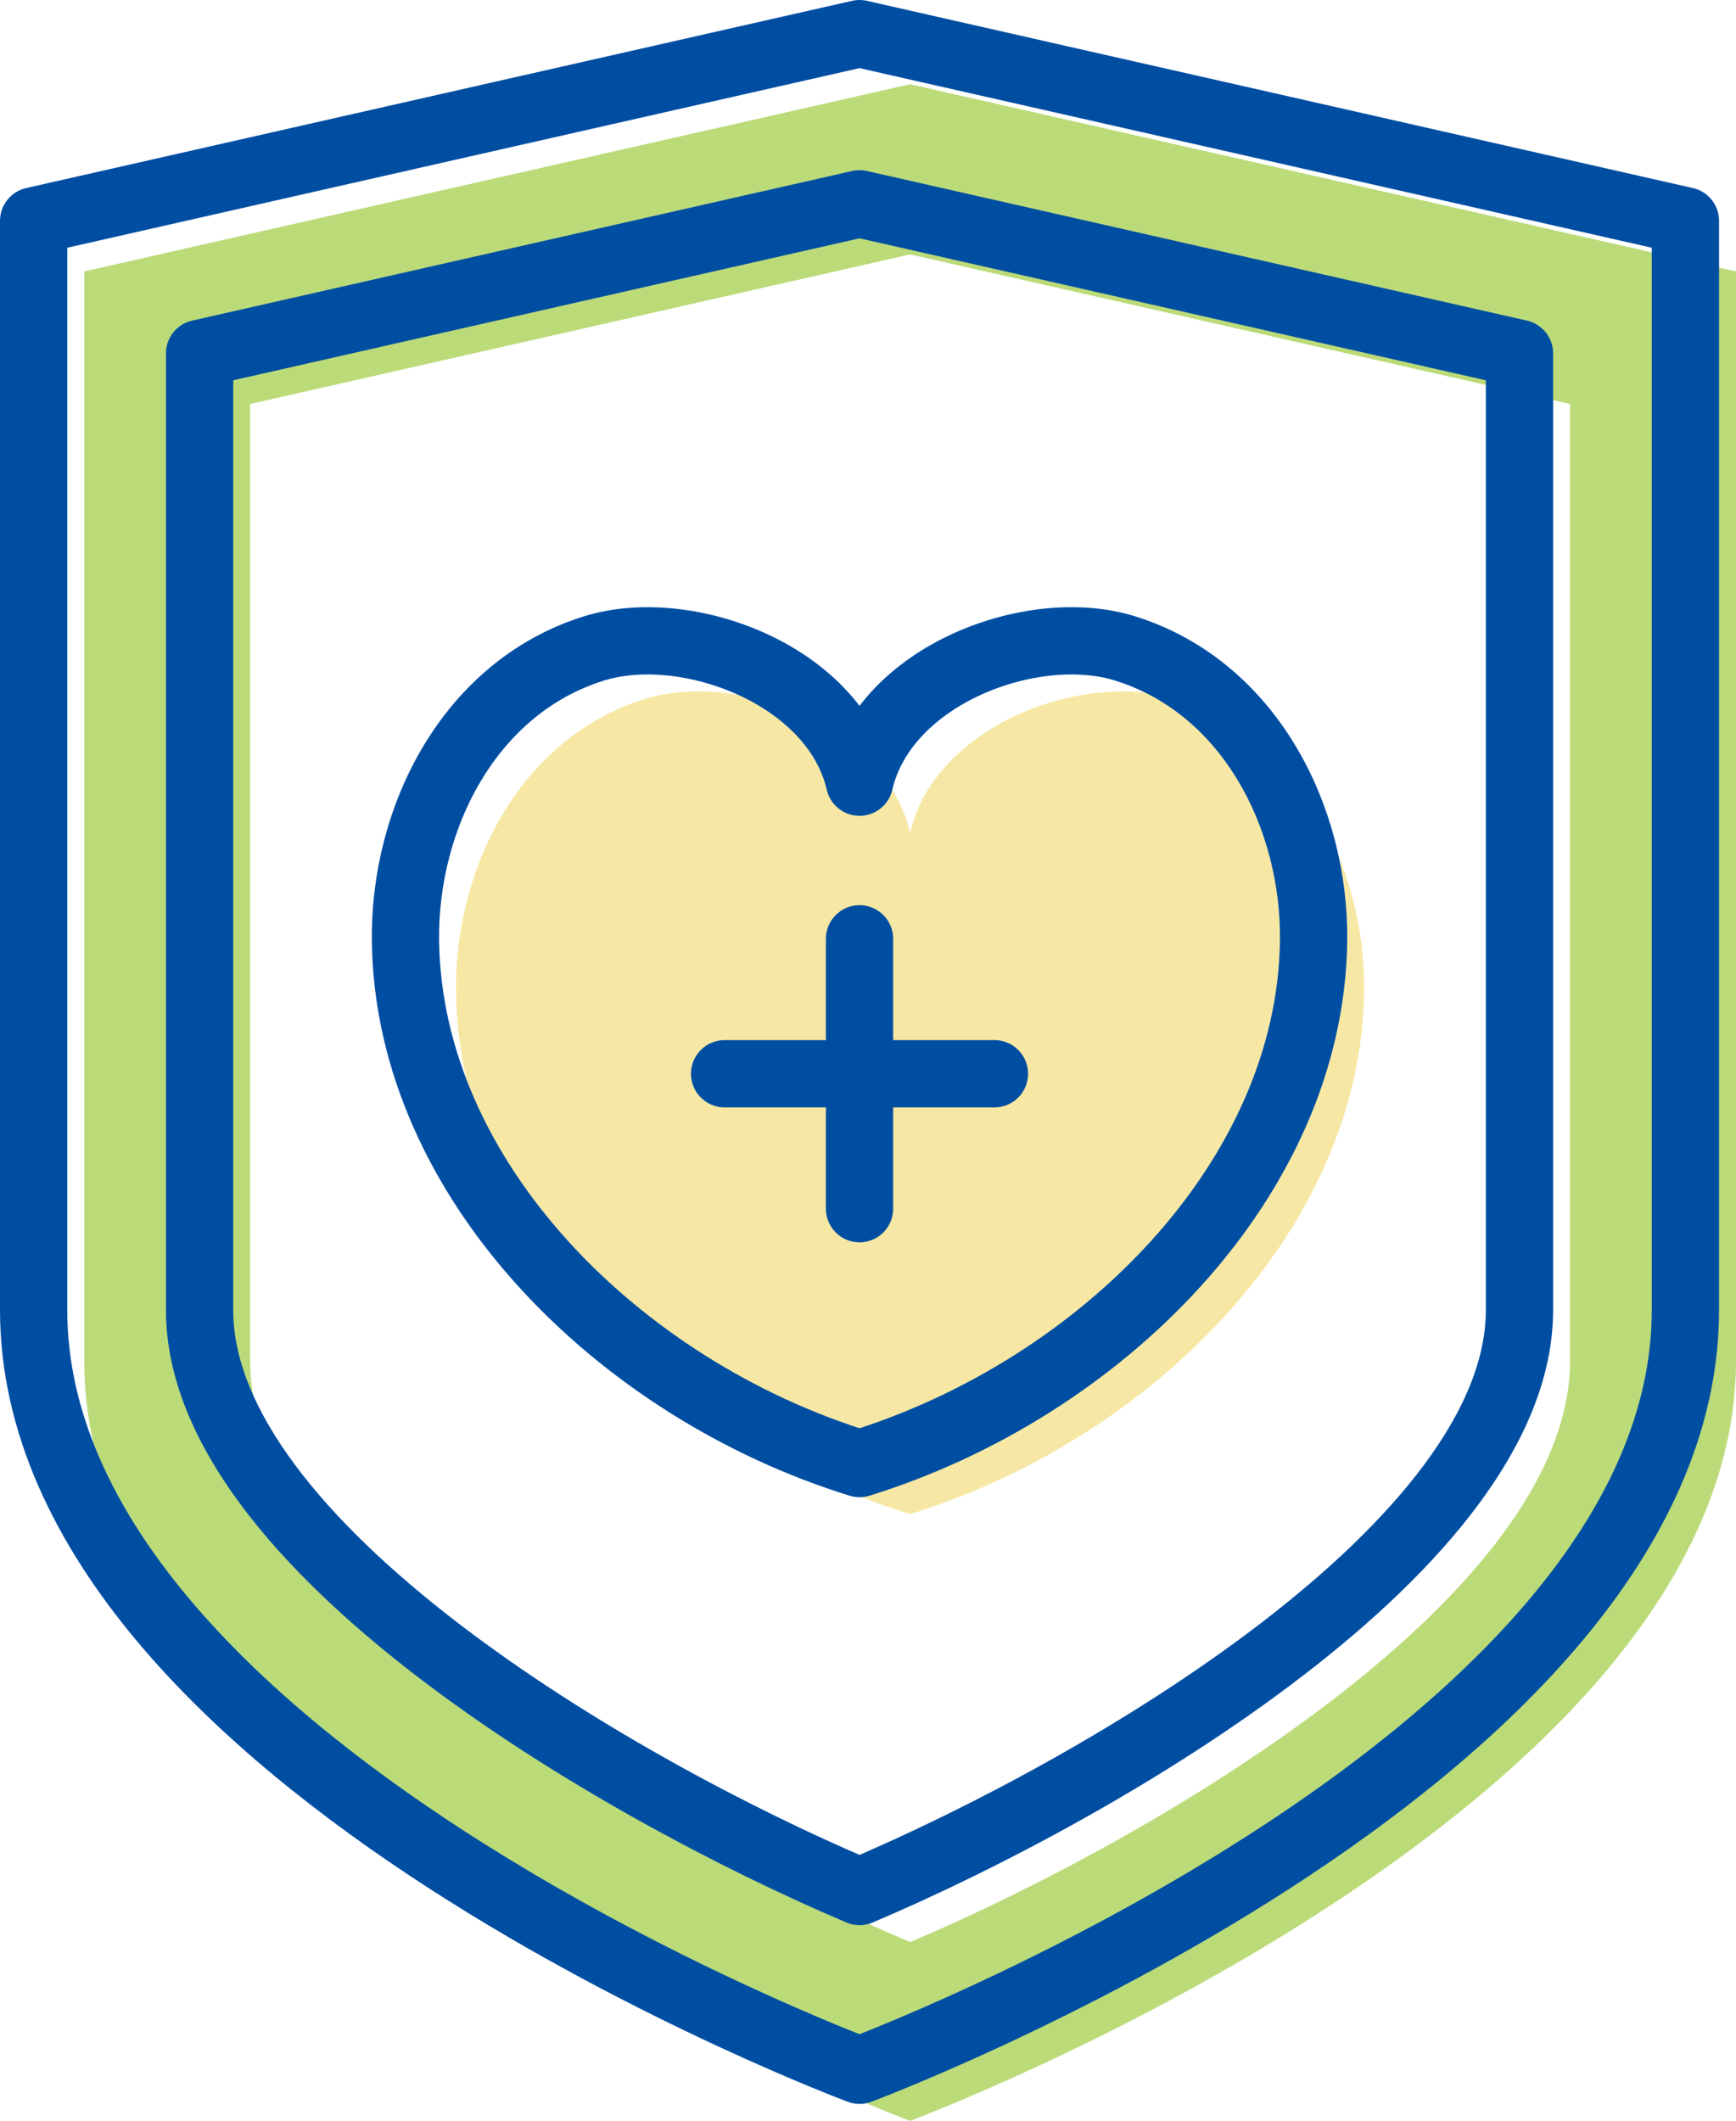
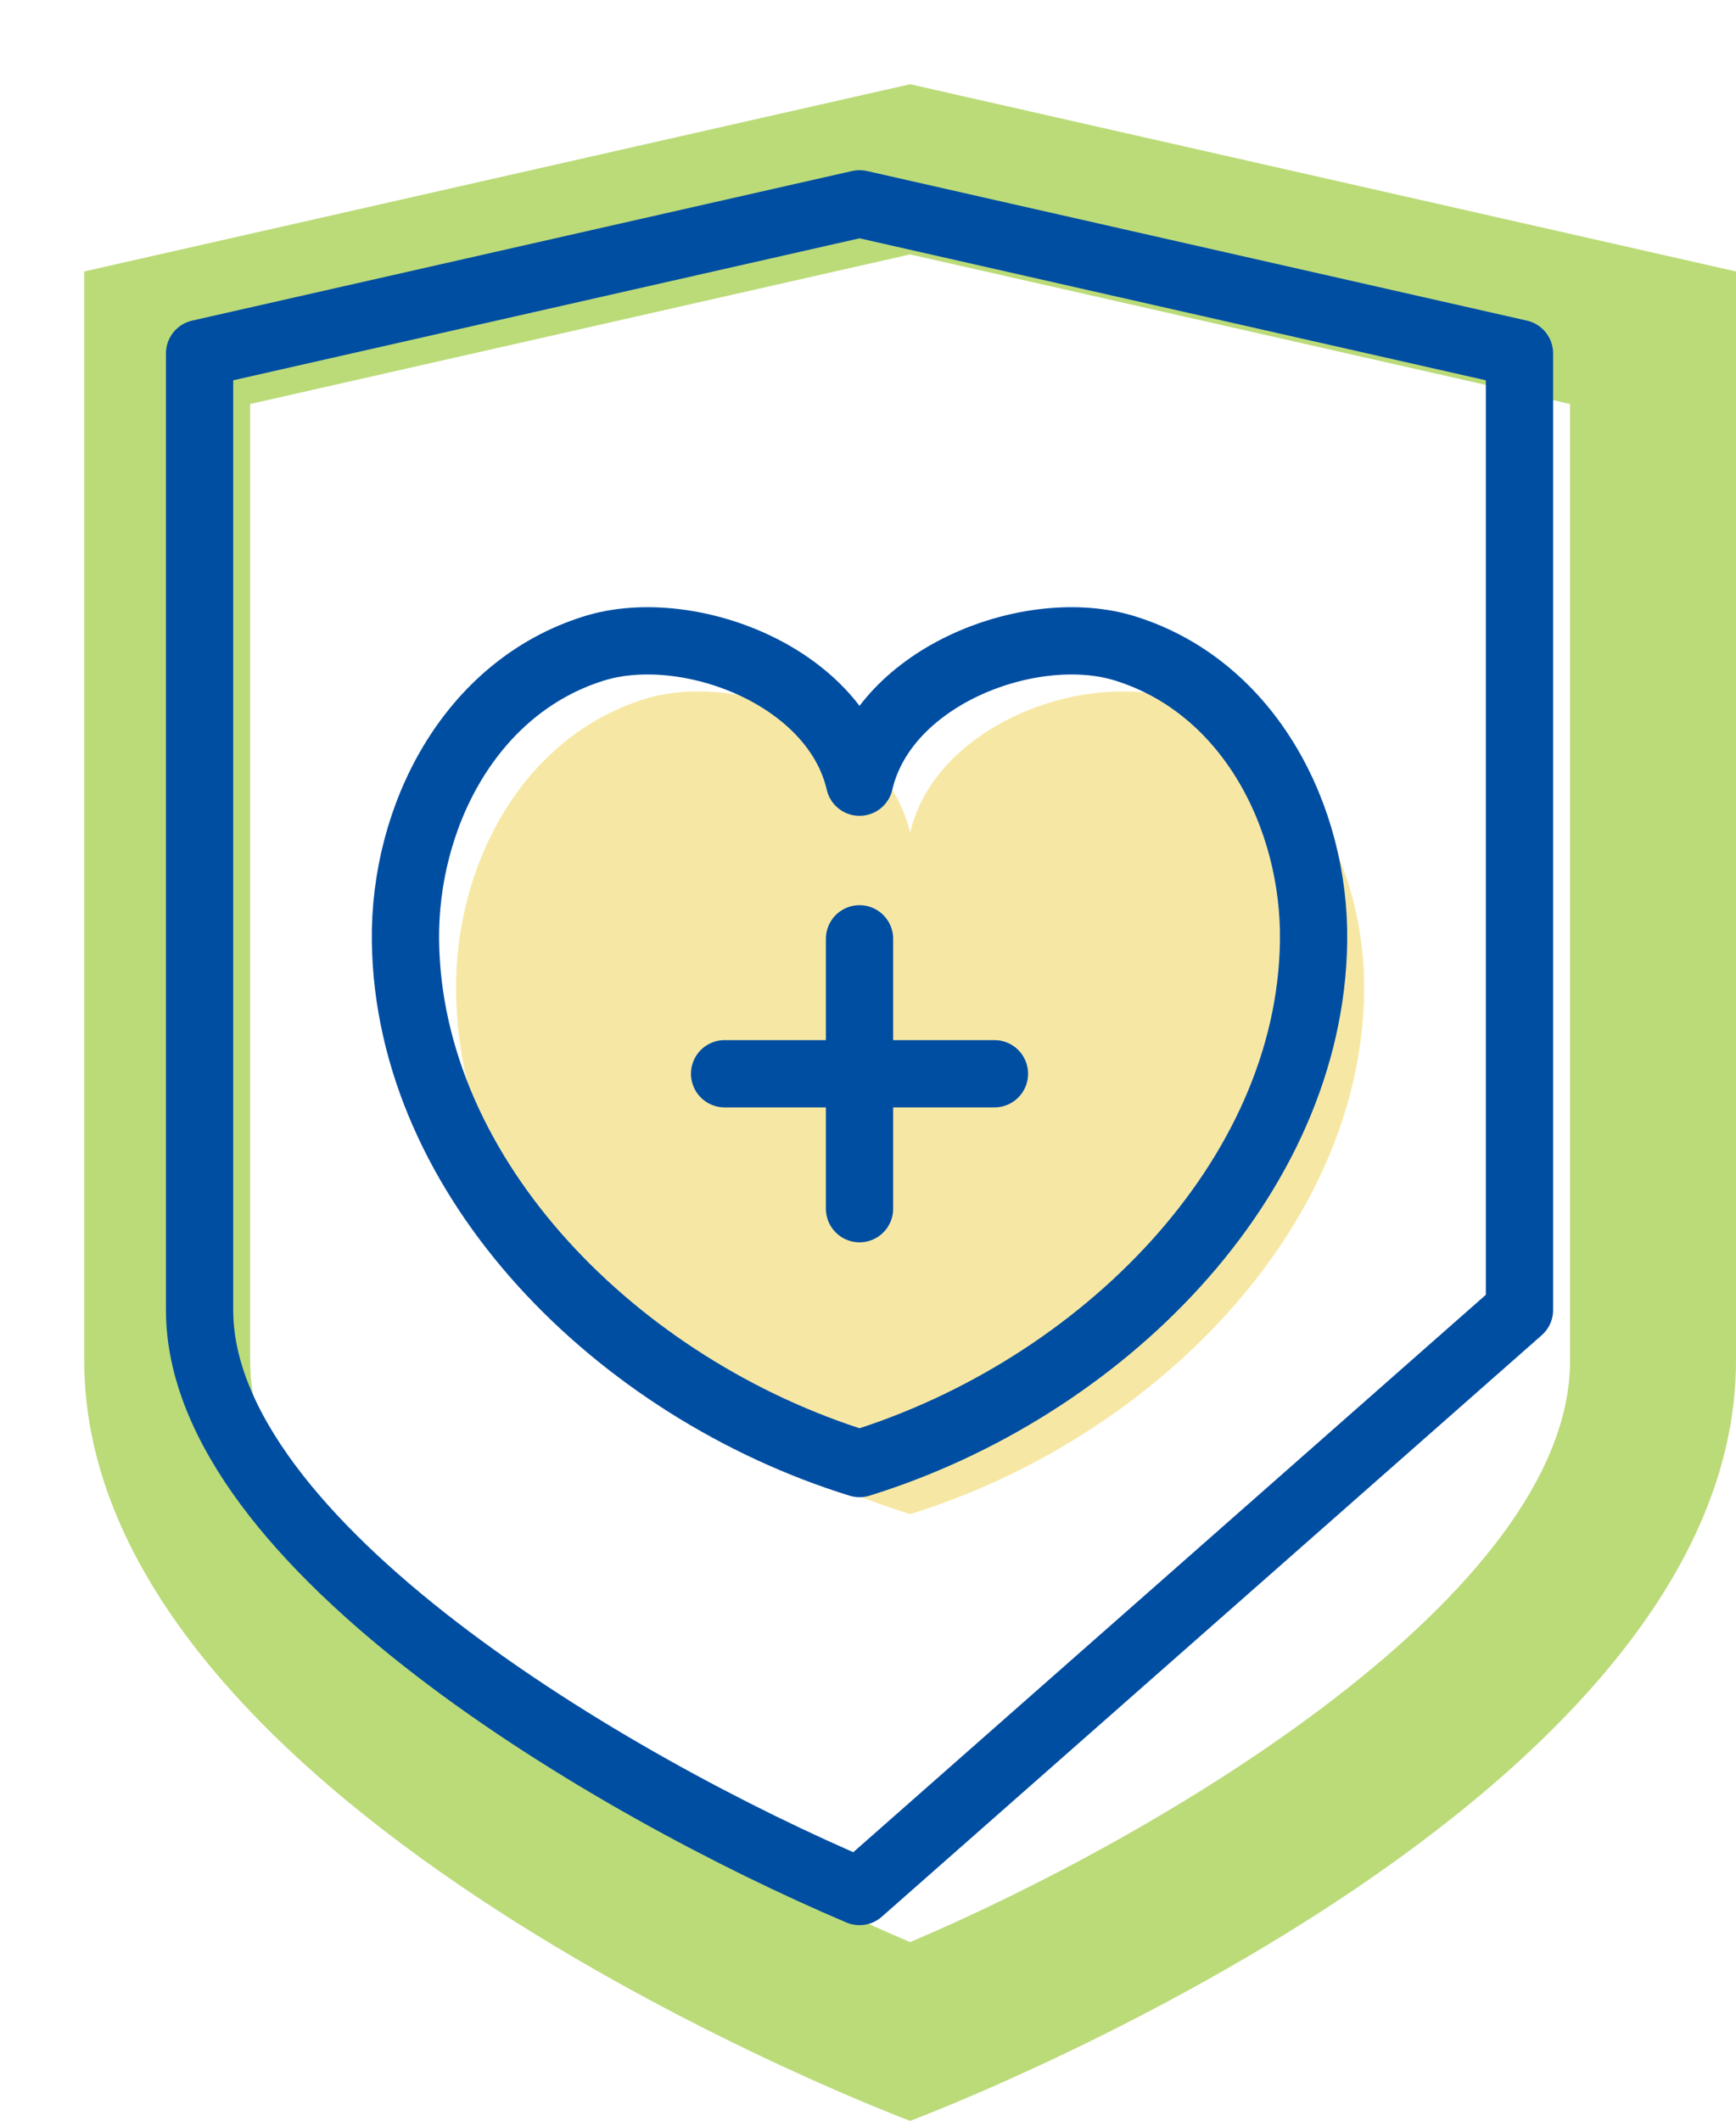
<svg xmlns="http://www.w3.org/2000/svg" id="_レイヤー_2" width="64.518" height="78.811" viewBox="0 0 64.518 78.811">
  <defs>
    <style>.cls-1{fill:#f6e8a4;}.cls-2{fill:none;stroke:#004ea2;stroke-linecap:round;stroke-linejoin:round;stroke-width:2.5px;}.cls-3{fill:#bbdb79;}</style>
  </defs>
  <g id="_レイヤー_11">
    <path class="cls-1" d="M43.691,25.975c-3.438-1.071-8.943.98-9.867,4.971-.924-3.991-6.429-6.042-9.867-4.971-4.623,1.44-7.066,6.277-7.008,10.871.113,8.862,7.911,16.643,16.875,19.419,8.964-2.776,16.762-10.557,16.875-19.419.058-4.594-2.385-9.431-7.008-10.871Z" />
    <path class="cls-3" d="M33.824,3.13L3.13,10.087v40.47c0,16.799,30.694,28.253,30.694,28.253,0,0,30.694-11.454,30.694-28.253V10.087l-30.694-6.957ZM58.351,50.558c0,8.691-15.321,17.705-24.527,21.61-9.206-3.905-24.527-12.919-24.527-21.61V15.013l24.527-5.559,24.527,5.559v35.545Z" />
    <path class="cls-2" d="M41.811,24.095c-3.438-1.071-8.943.98-9.867,4.971-.924-3.991-6.429-6.042-9.867-4.971-4.623,1.44-7.066,6.277-7.008,10.871.113,8.862,7.911,16.643,16.875,19.419,8.964-2.776,16.762-10.557,16.875-19.419.058-4.594-2.385-9.431-7.008-10.871Z" />
-     <path class="cls-2" d="M31.944,1.25L1.25,8.207v40.47c0,16.799,30.694,28.253,30.694,28.253,0,0,30.694-11.454,30.694-28.253V8.207L31.944,1.25Z" />
-     <path class="cls-2" d="M31.944,70.288c-9.206-3.906-24.527-12.919-24.527-21.61V13.133l24.527-5.559,24.527,5.559v35.545c0,8.691-15.321,17.705-24.527,21.61Z" />
+     <path class="cls-2" d="M31.944,70.288c-9.206-3.906-24.527-12.919-24.527-21.61V13.133l24.527-5.559,24.527,5.559v35.545Z" />
    <line class="cls-2" x1="26.93" y1="39.9" x2="36.958" y2="39.9" />
    <line class="cls-2" x1="31.944" y1="34.886" x2="31.944" y2="44.914" />
  </g>
</svg>